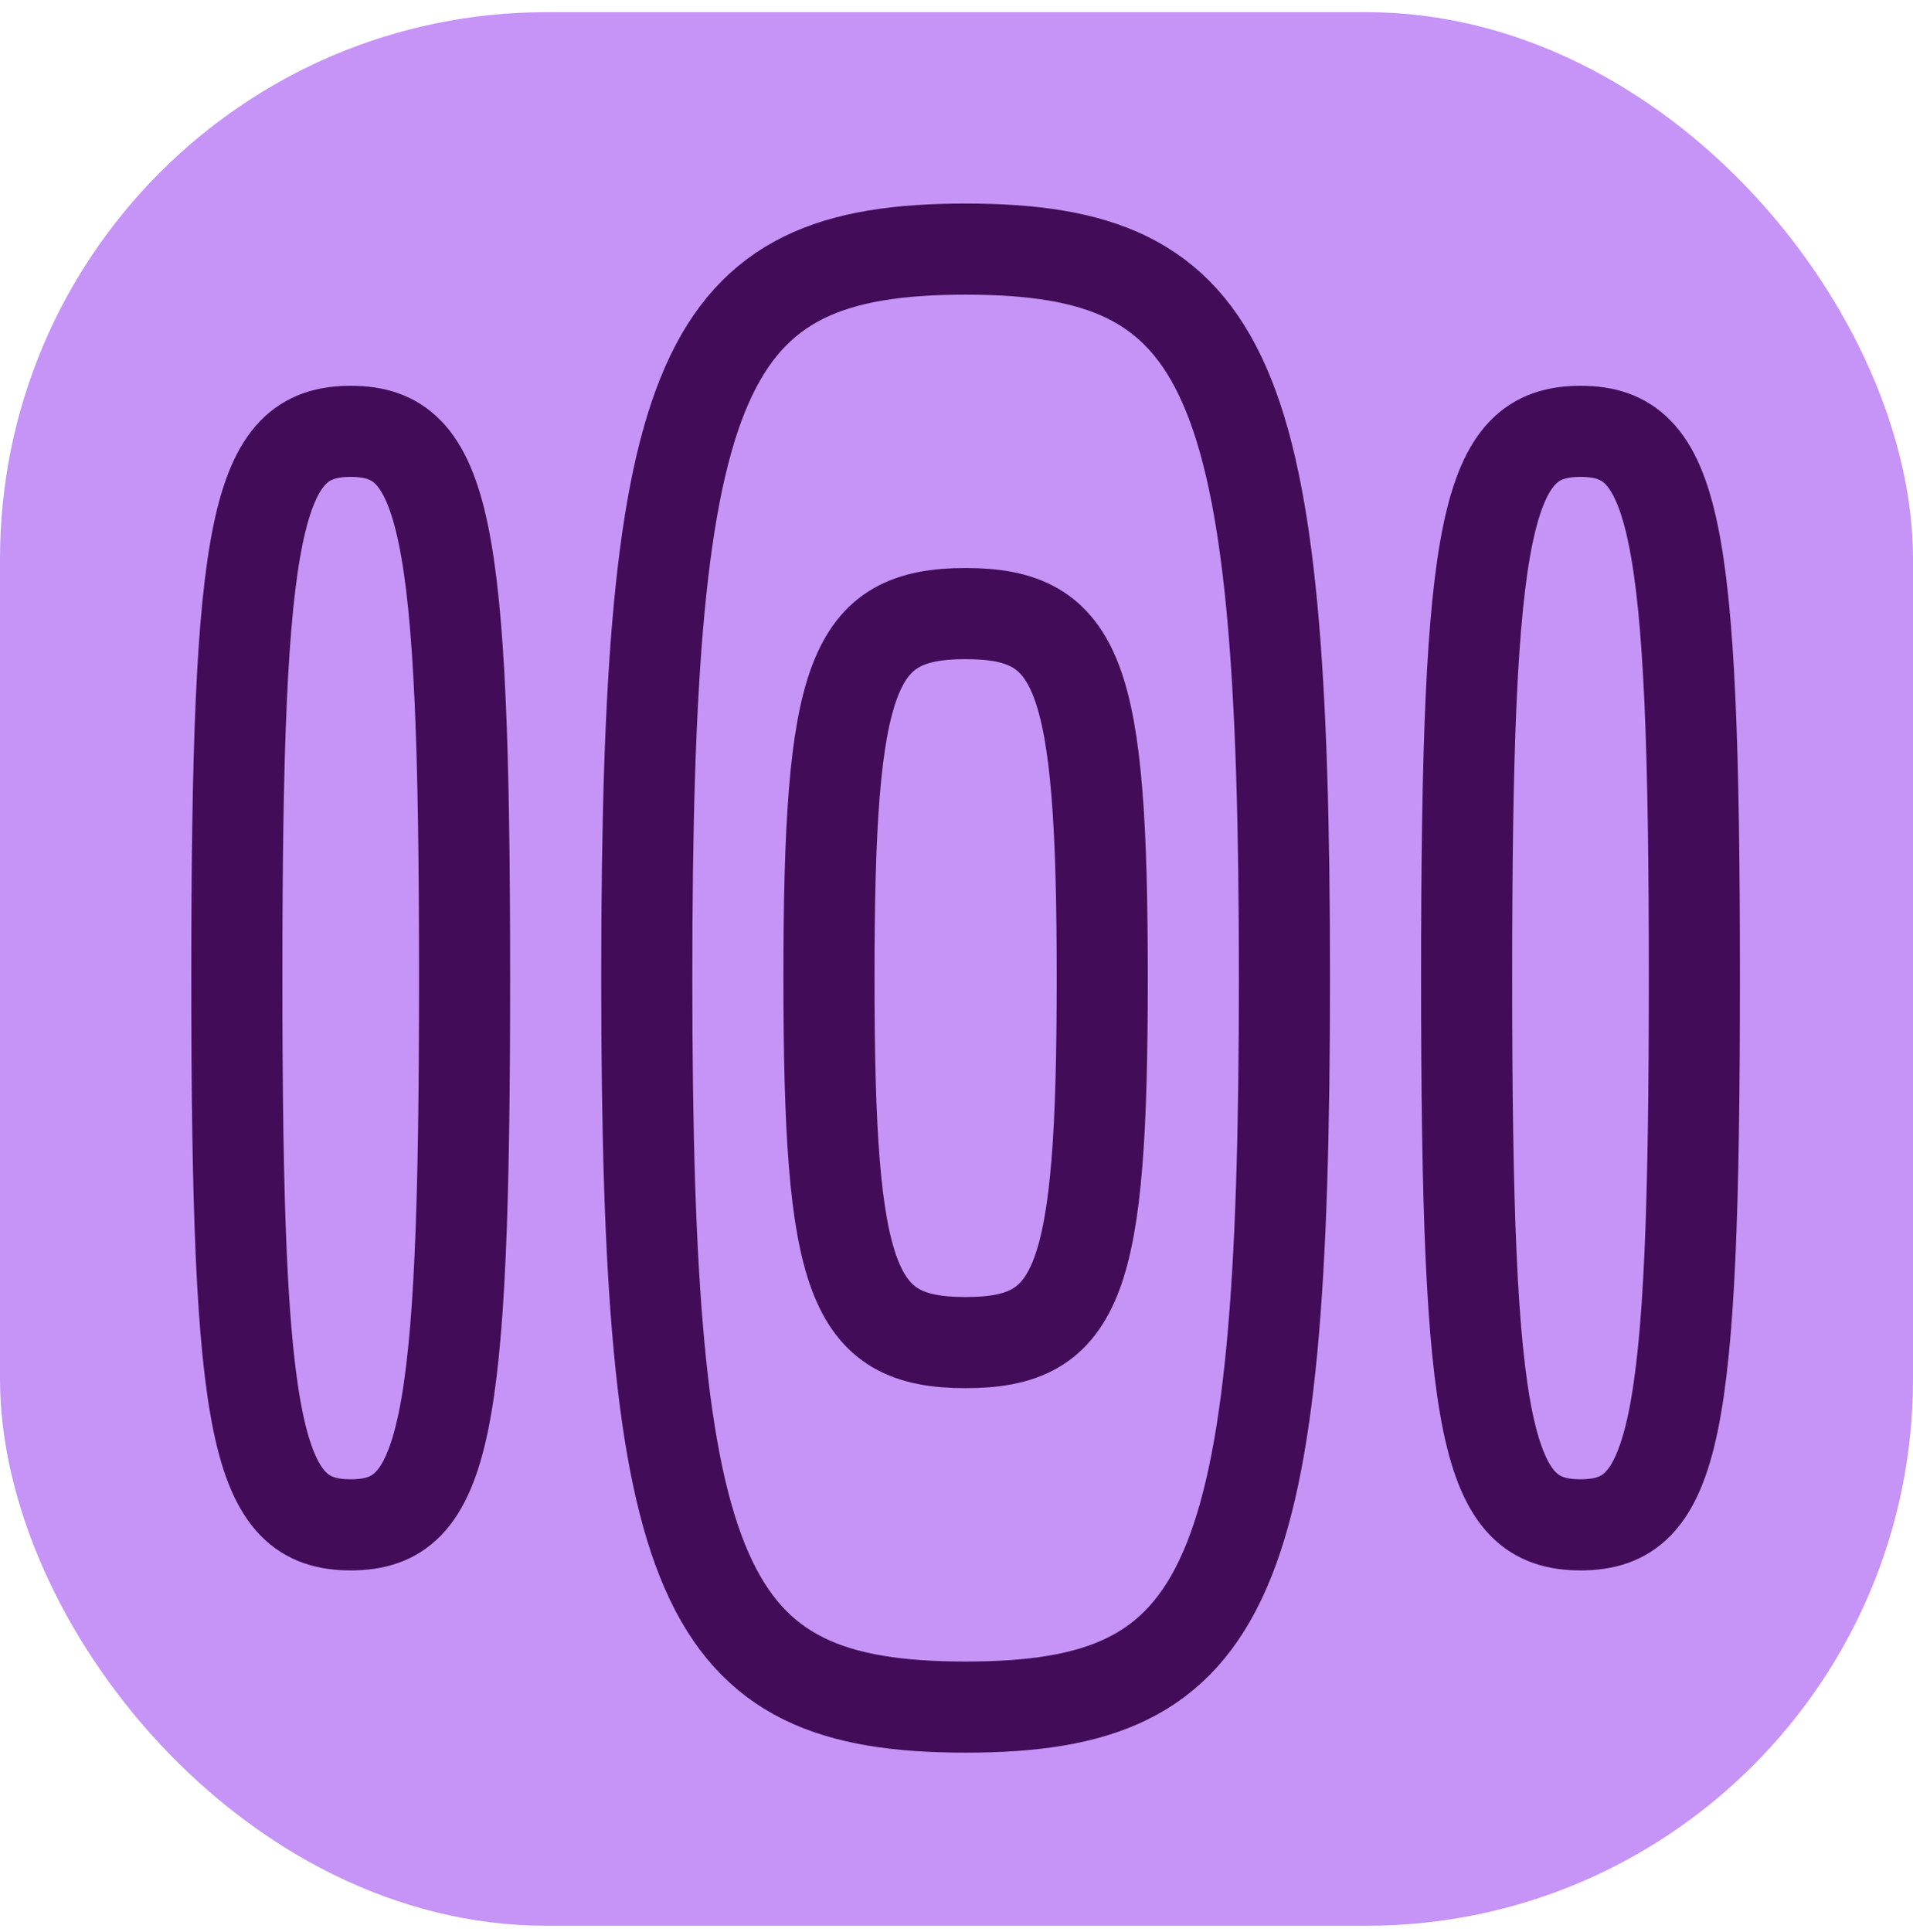
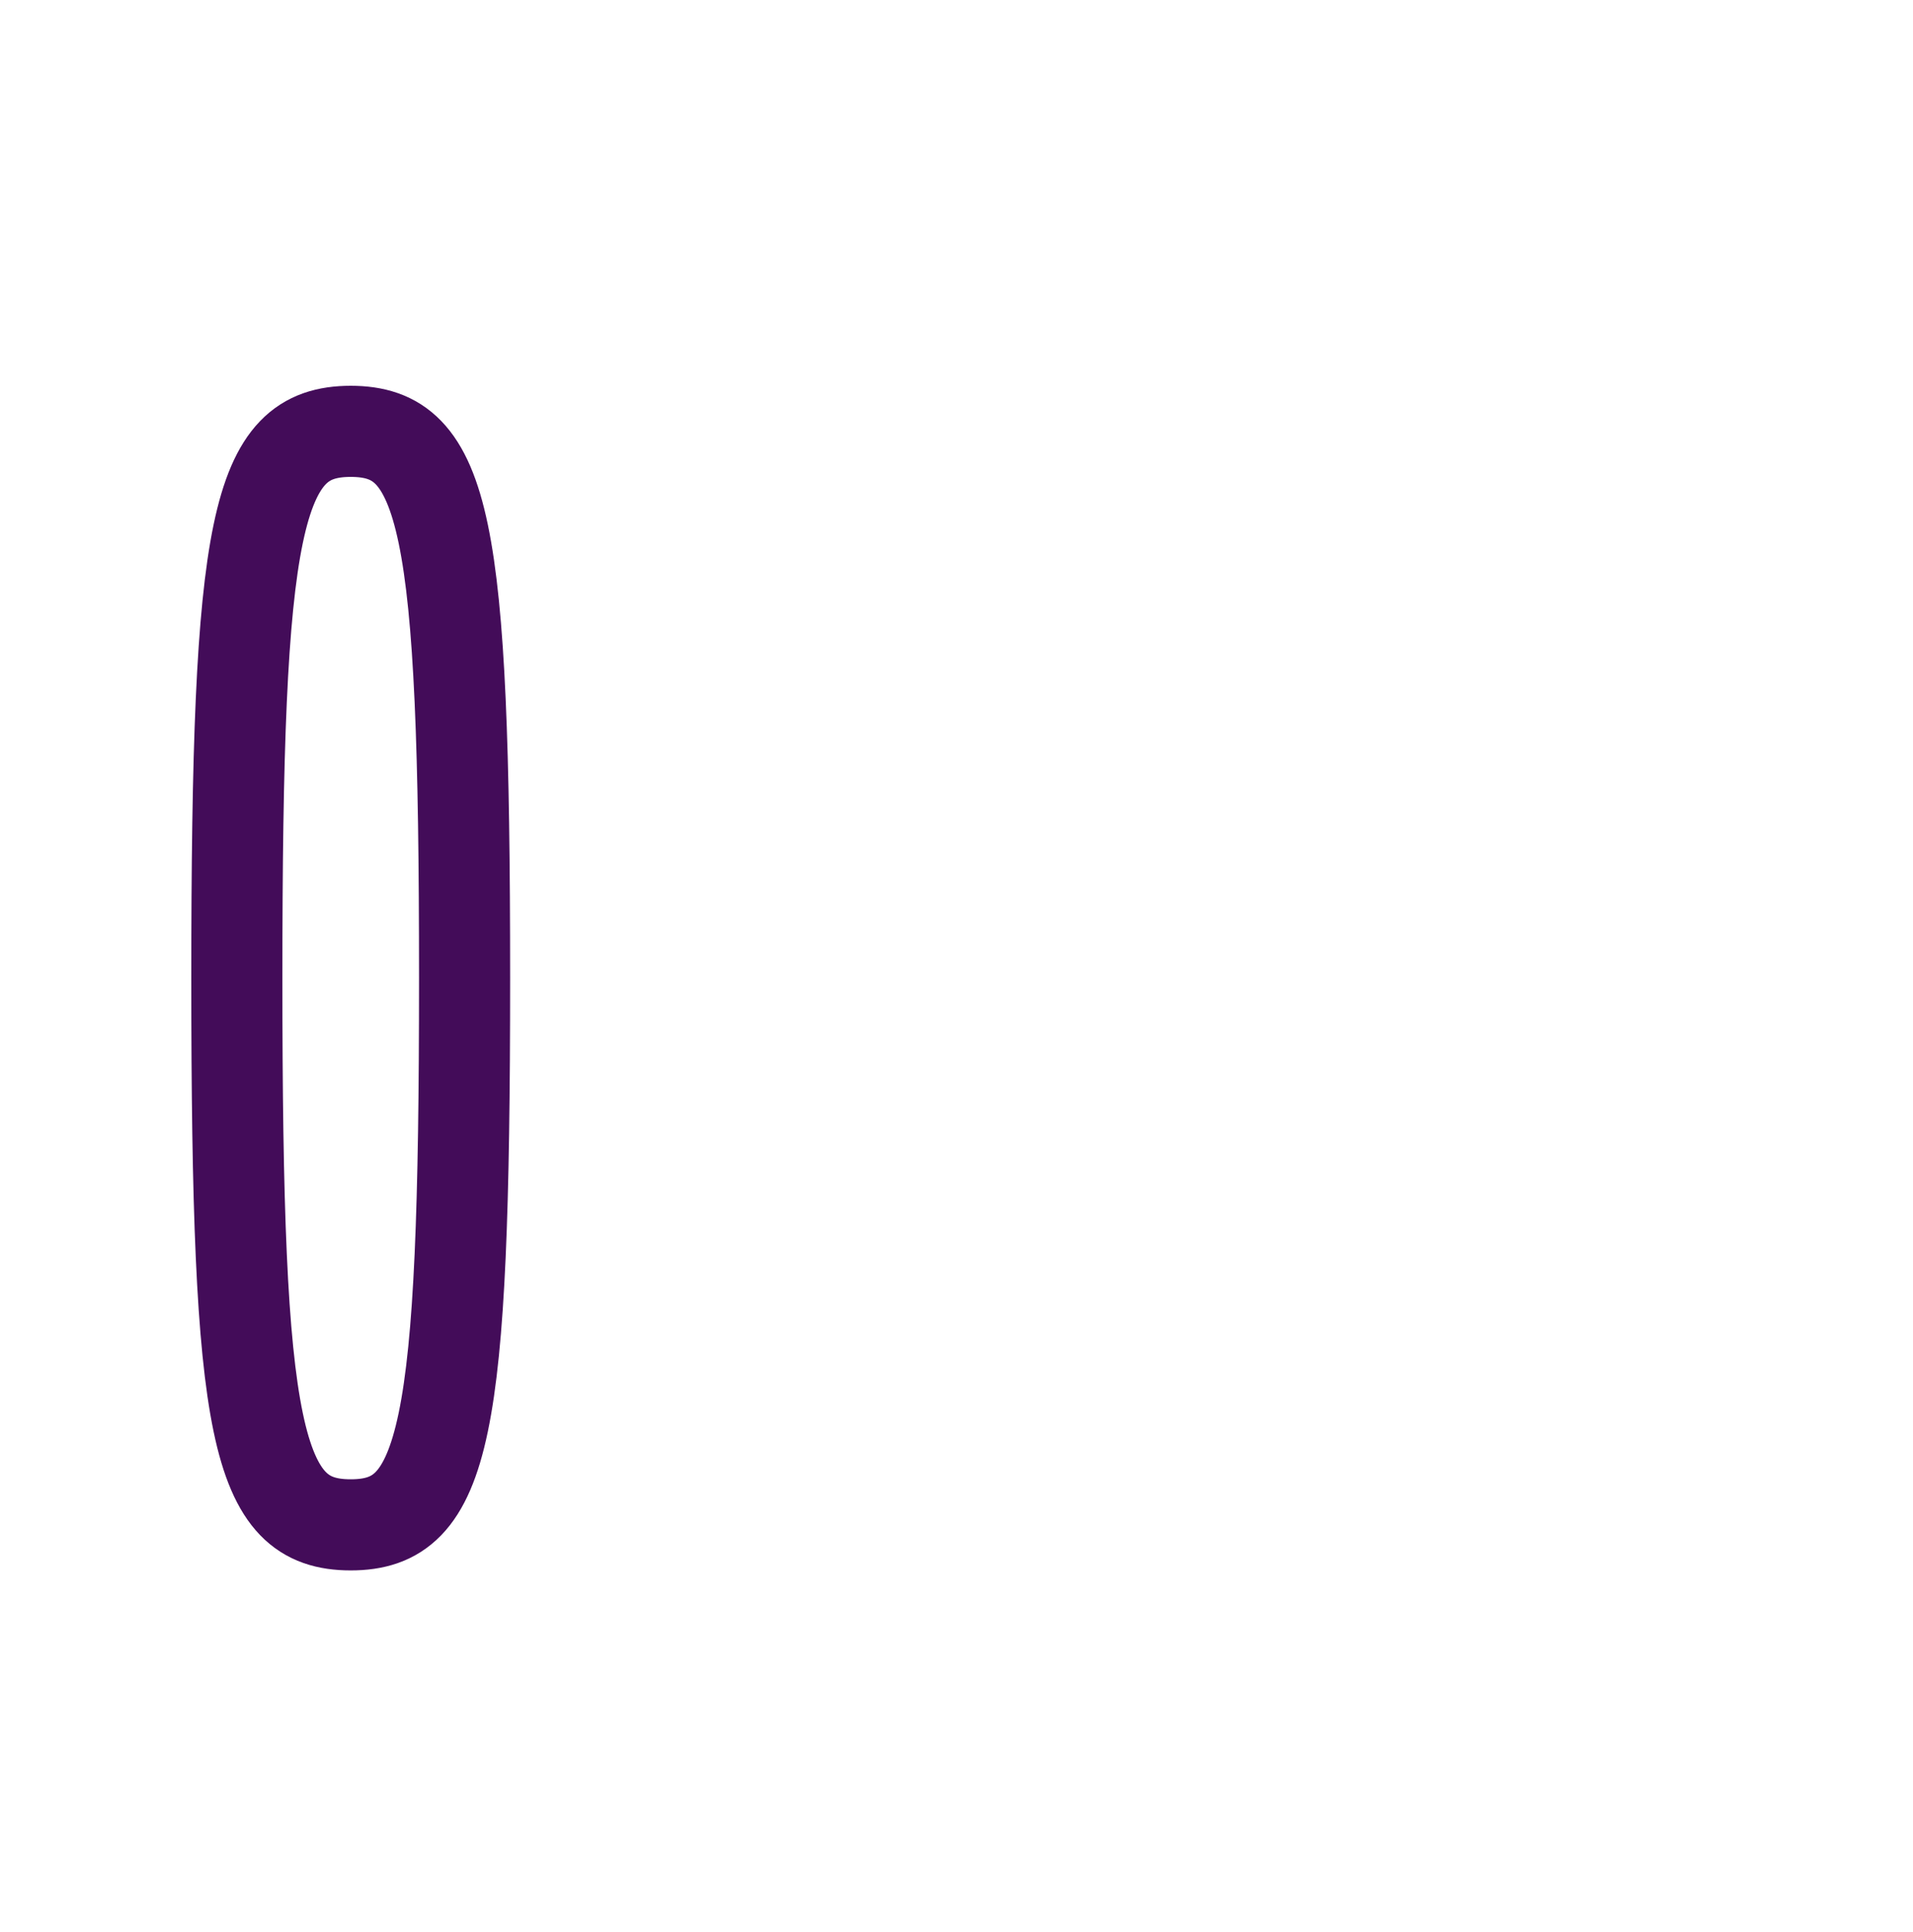
<svg xmlns="http://www.w3.org/2000/svg" width="105" height="106" viewBox="0 0 105 106" fill="none">
-   <rect y="0.667" width="105" height="105" rx="30" fill="#C594F6" />
-   <path d="M53 93.668C67.583 93.668 70.5 87.001 70.5 53.668C70.5 20.334 67.583 13.668 53 13.668C38.417 13.668 35.5 20.334 35.5 53.668C35.5 87.001 38.417 93.668 53 93.668Z" stroke="#430C59" stroke-width="5" />
  <path d="M19.25 83.668C24.458 83.668 25.5 78.668 25.5 53.668C25.5 28.668 24.458 23.668 19.25 23.668C14.042 23.668 13 28.668 13 53.668C13 78.668 14.042 83.668 19.25 83.668Z" stroke="#430C59" stroke-width="5" />
-   <path d="M53 73.668C59.25 73.668 60.5 70.334 60.5 53.668C60.5 37.001 59.25 33.668 53 33.668C46.75 33.668 45.5 37.001 45.5 53.668C45.5 70.334 46.75 73.668 53 73.668Z" stroke="#430C59" stroke-width="5" />
-   <path d="M86.75 83.668C91.958 83.668 93 78.668 93 53.668C93 28.668 91.958 23.668 86.75 23.668C81.542 23.668 80.5 28.668 80.5 53.668C80.5 78.668 81.542 83.668 86.75 83.668Z" stroke="#430C59" stroke-width="5" />
</svg>